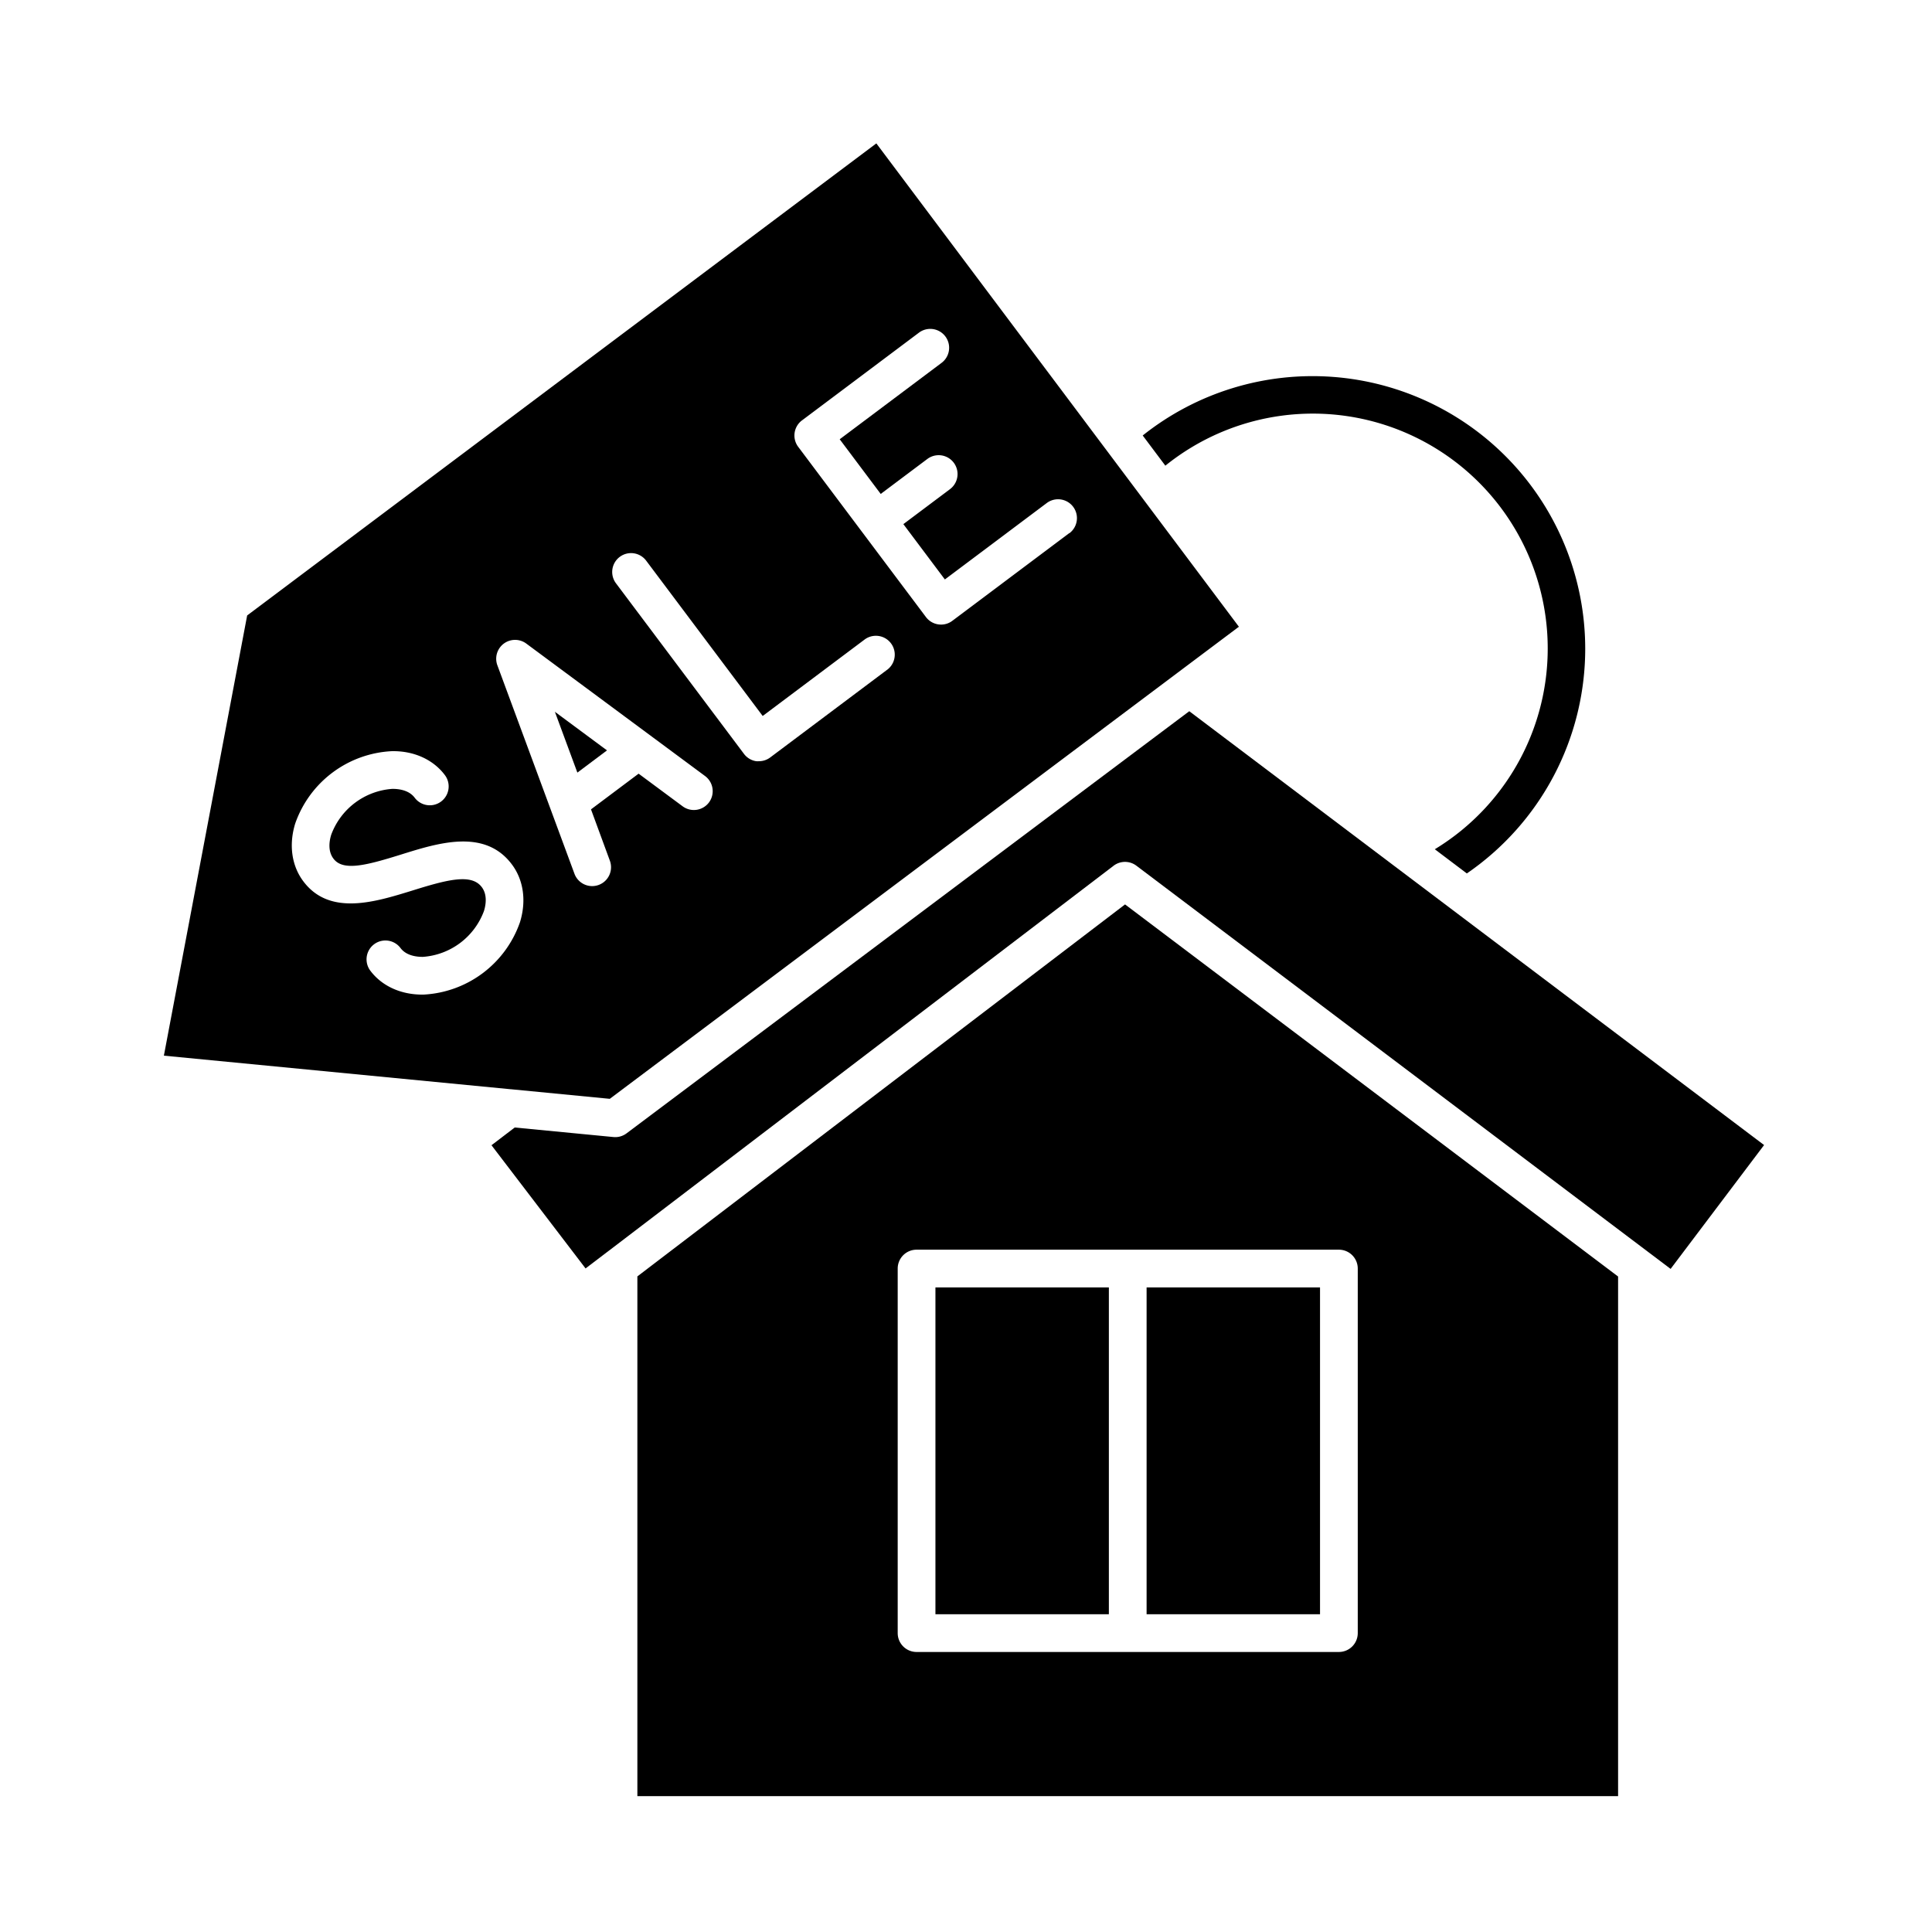
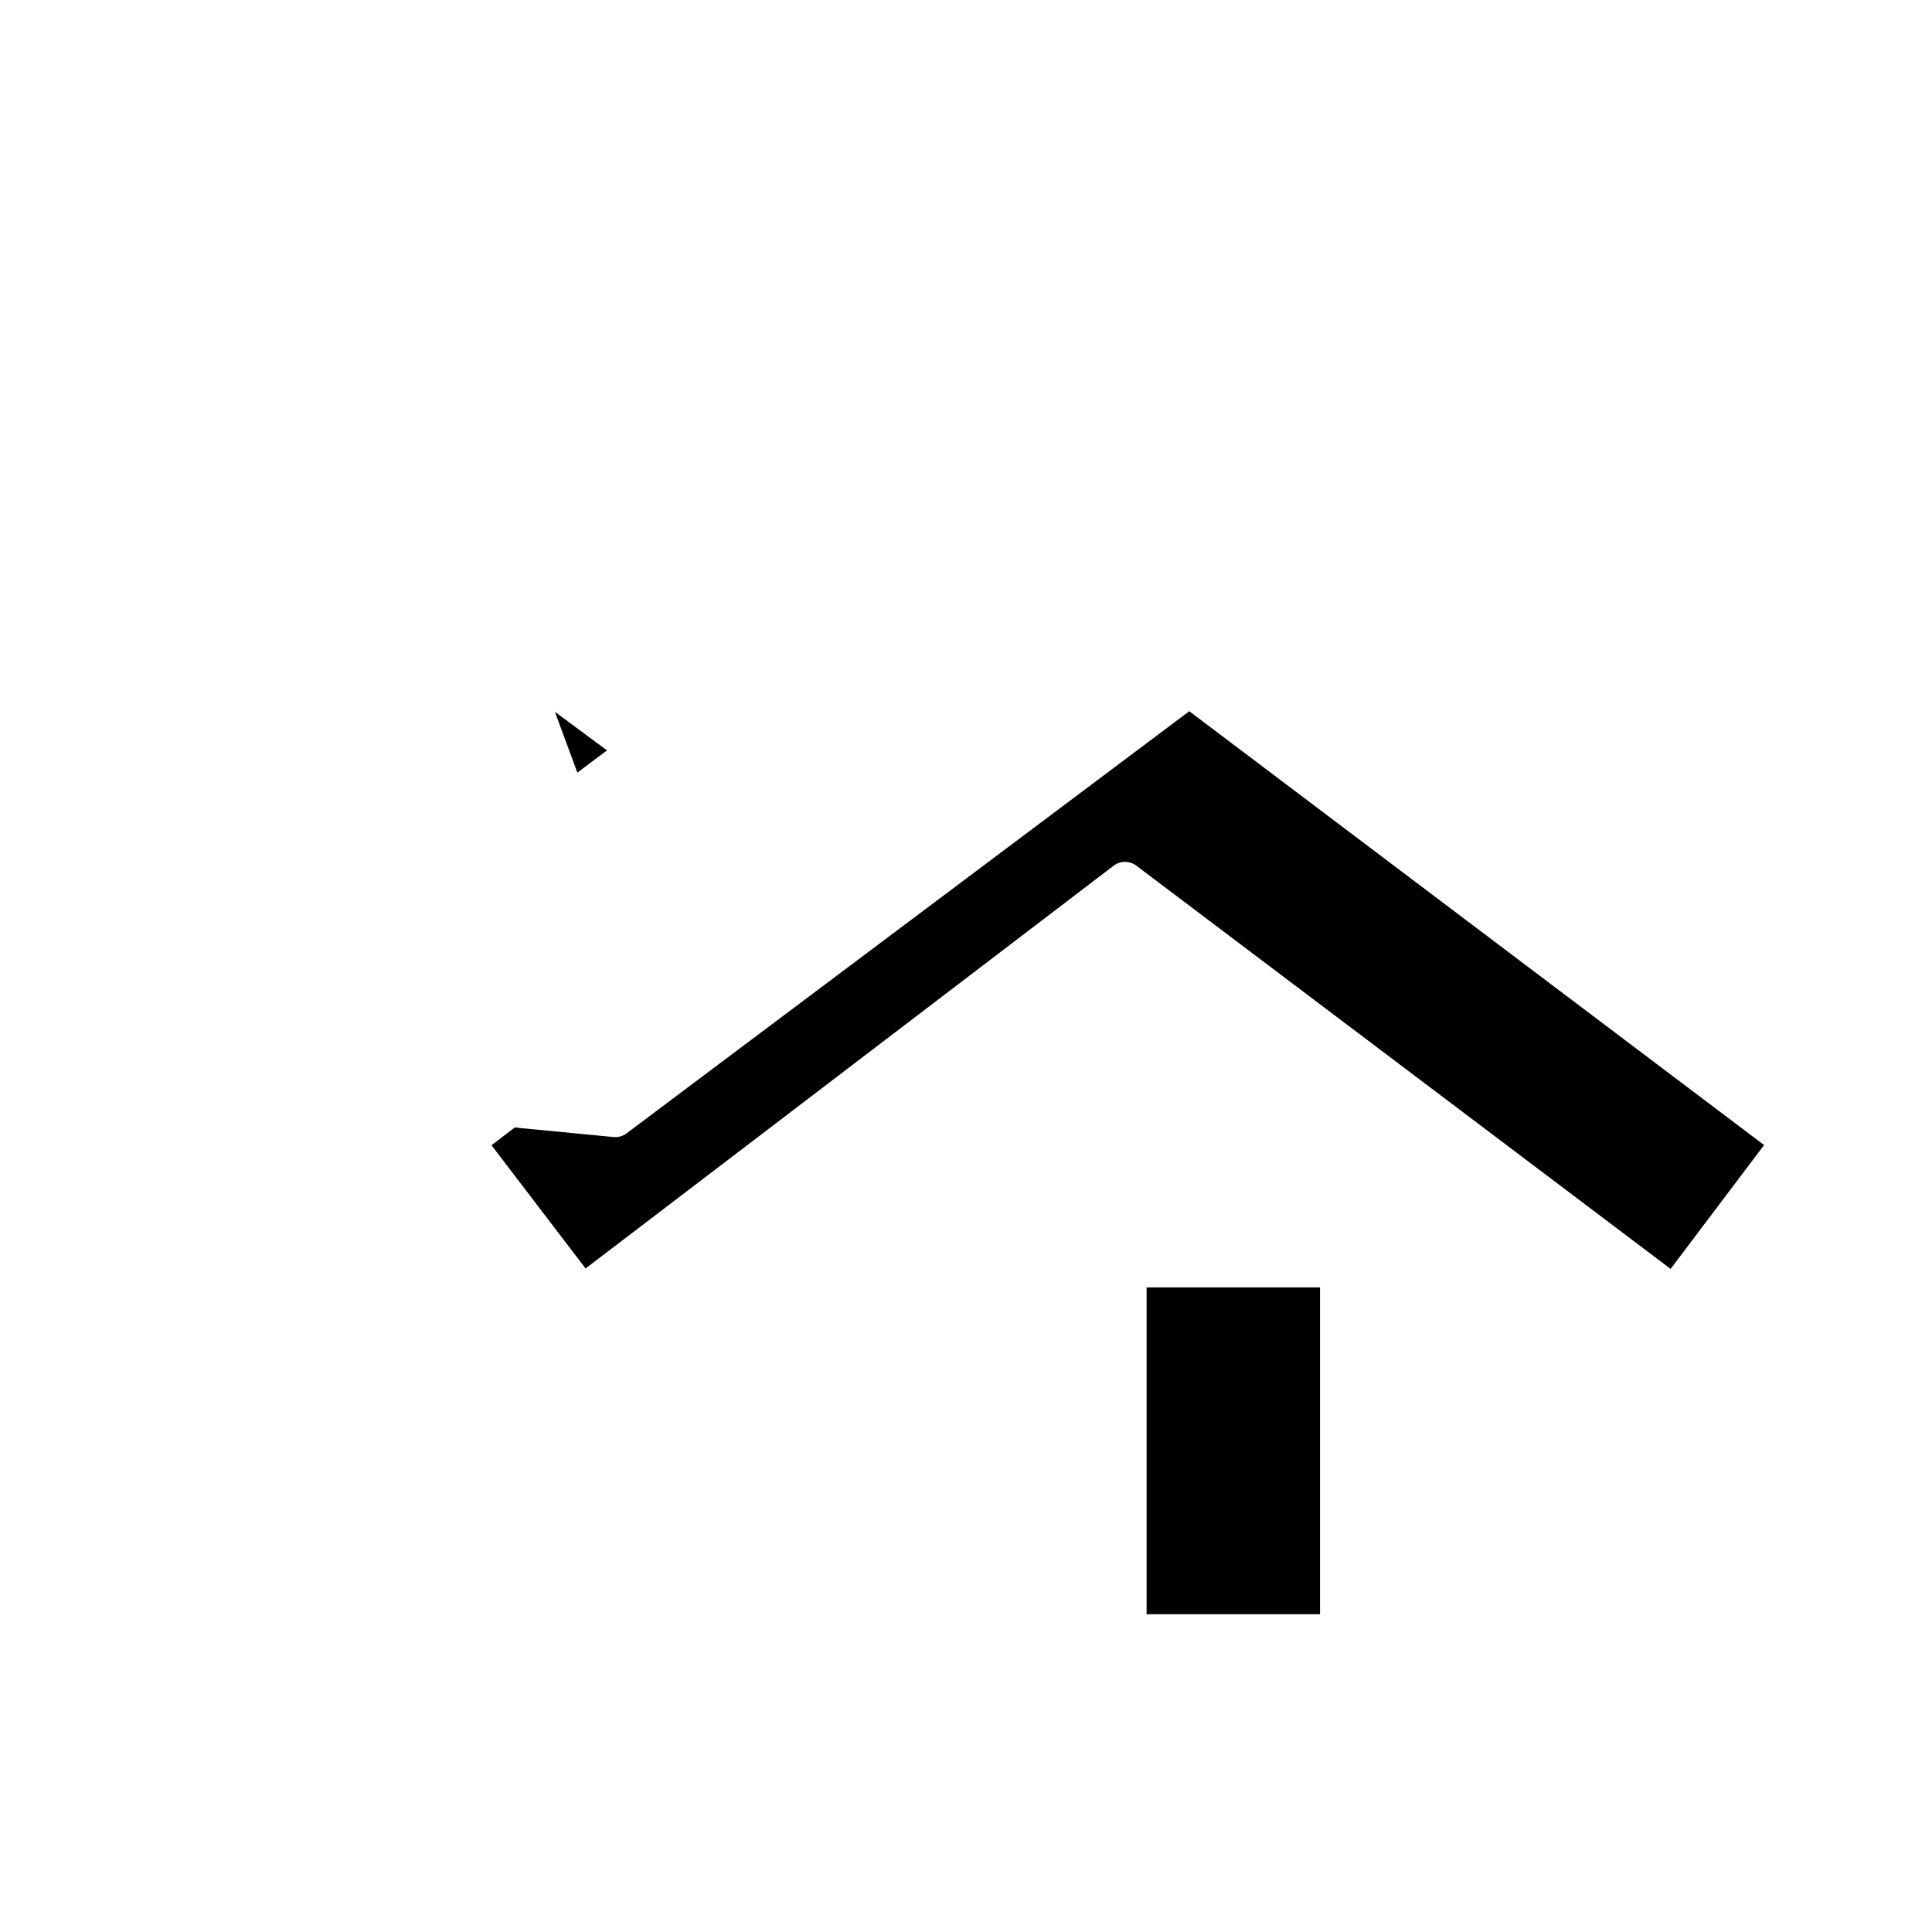
<svg xmlns="http://www.w3.org/2000/svg" id="Layer_1" height="512" viewBox="0 0 512 512" width="512" data-name="Layer 1">
  <g id="Layer_1-2" data-name="Layer_1">
    <g id="_507679816" data-name=" 507679816">
      <g id="_507681448" data-name=" 507681448">
-         <path d="m232.24 38-166.74 125.1-22.07 116.66 91.9 8.9a.22.22 0 0 1 .08 0l26.19 2.54 150.58-113 16.14-12.11zm-94.44 206.39a28.62 28.62 0 0 1 -25.58 19.19h-.33c-5.72 0-10.72-2.3-13.75-6.34a5 5 0 1 1 8-6c1.57 2.09 4.4 2.35 5.94 2.34a18.67 18.67 0 0 0 16.17-12.14c.46-1.47 1-4.26-.58-6.35-2.74-3.64-9.08-2-18.44.93-9.75 3-21.87 6.84-28.85-2.47-3.09-4.11-3.88-9.69-2.15-15.29a28.62 28.62 0 0 1 25.58-19.19c5.86-.12 11 2.22 14.09 6.34a5 5 0 0 1 -8 6c-1.57-2.1-4.4-2.36-5.94-2.35a18.67 18.67 0 0 0 -16.18 12.14c-.46 1.47-1 4.26.59 6.35 2.54 3.4 8.72 1.78 17.86-1.07 9.91-3.1 22.25-7 29.43 2.61 3.09 4.12 3.87 9.69 2.14 15.3zm50.08-31.73a5 5 0 0 1 -7 1l-11.64-8.63-12.62 9.46 5 13.6a5 5 0 0 1 -9.38 3.47l-20.43-55.25a5 5 0 0 1 7.67-5.75l47.32 35.06a5 5 0 0 1 1.08 7.04zm47.24-35.18-31 23.25a5 5 0 0 1 -3 1 5.65 5.65 0 0 1 -.71 0 5 5 0 0 1 -3.29-2l-33.88-45.15a5 5 0 0 1 8-6l30.88 41.16 27-20.25a5 5 0 1 1 6 8zm48.26-36.21-31 23.25a4.91 4.91 0 0 1 -3 1 5 5 0 0 1 -4-2l-17-22.65-16.85-22.46a5 5 0 0 1 1-7l31-23.25a5 5 0 0 1 6 8l-27 20.25 10.87 14.49 12.36-9.27a5 5 0 1 1 6 8l-12.36 9.27 11 14.66 27-20.25a5 5 0 1 1 6 8z" />
        <path d="m160.86 198.86-7.85 5.89-5.96-16.12z" />
      </g>
      <g id="_507679864" data-name=" 507679864">
        <path d="m467.5 303.45-24.77 32.82-141.59-106.86a5 5 0 0 0 -6 0l-134 102.21-.39.29-5.57 4.24-24.93-32.65 6.16-4.7 26.18 2.53a5 5 0 0 0 3.48-1l149.1-111.85z" />
      </g>
      <g id="_507680200" data-name=" 507680200">
-         <path d="m298.15 239.68-129.24 98.58v137.74h259.9v-137.71zm61.67 193.11a5 5 0 0 1 -5 5h-111.92a5 5 0 0 1 -5-5v-96.61a5 5 0 0 1 5-5h111.92a5 5 0 0 1 5 5z" />
        <path d="m303.86 341.18h45.96v86.61h-45.96z" />
-         <path d="m247.9 341.18h45.96v86.61h-45.96z" />
      </g>
      <g id="_507680176" data-name=" 507680176">
-         <path d="m420.1 171.9a72.23 72.23 0 0 1 -31.37 59.57l-8.49-6.41a62.25 62.25 0 1 0 -71.41-101.65l-6-8a72.26 72.26 0 0 1 117.27 56.49z" />
-       </g>
+         </g>
    </g>
  </g>
</svg>